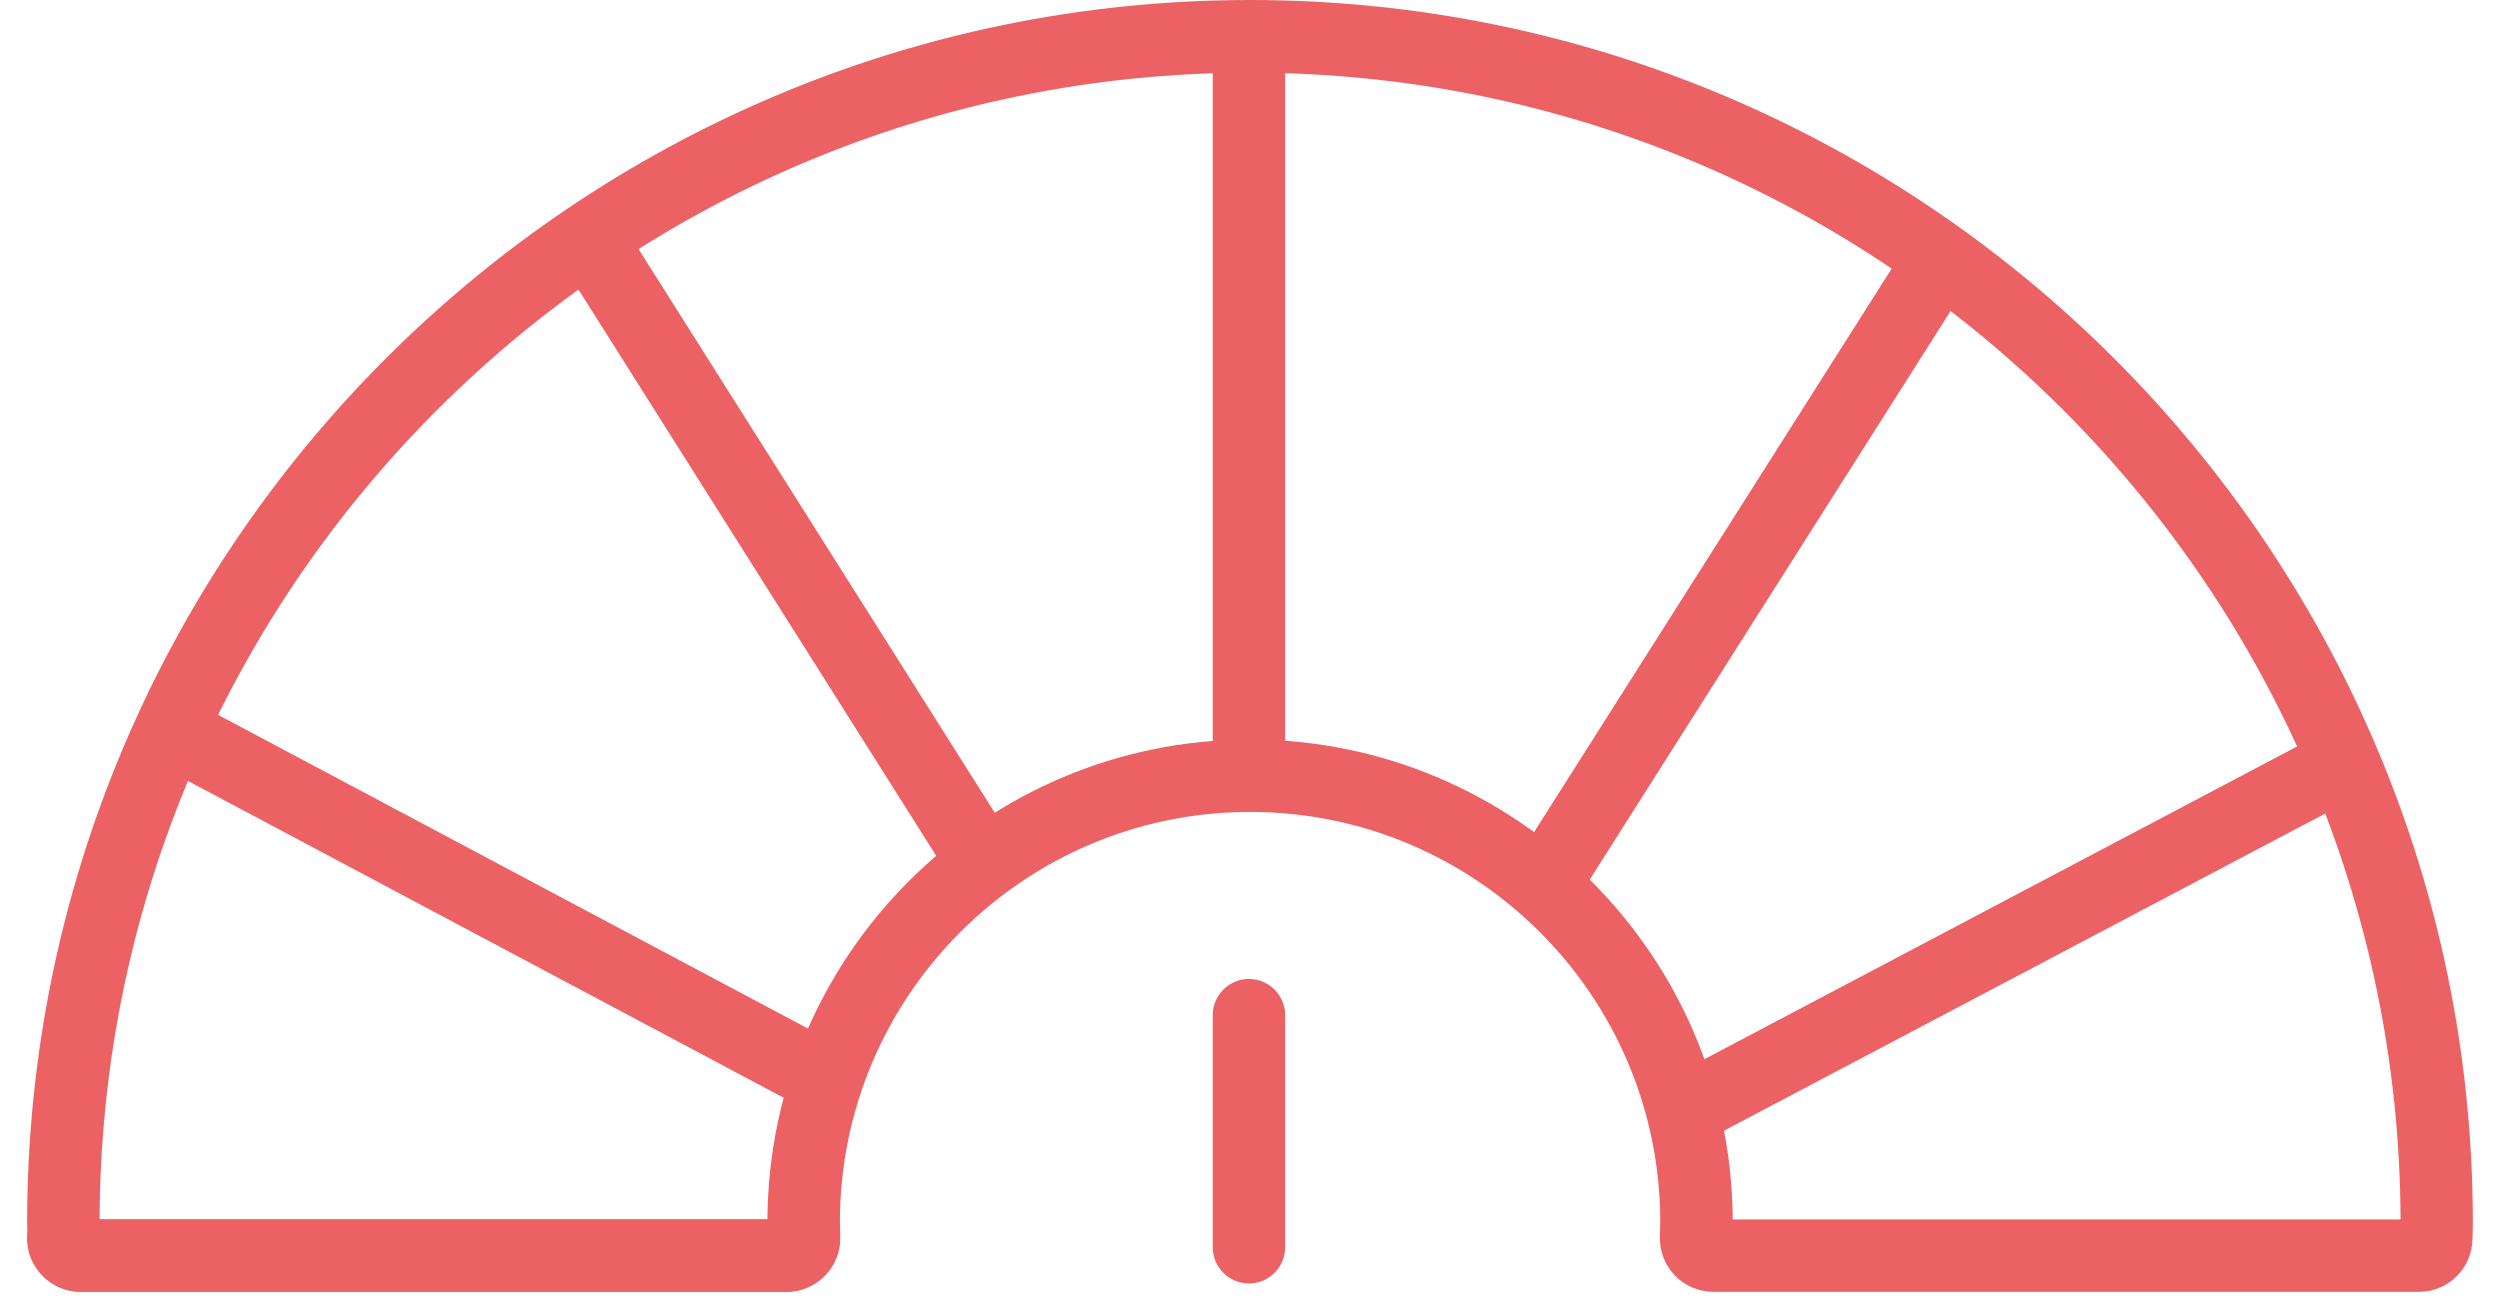
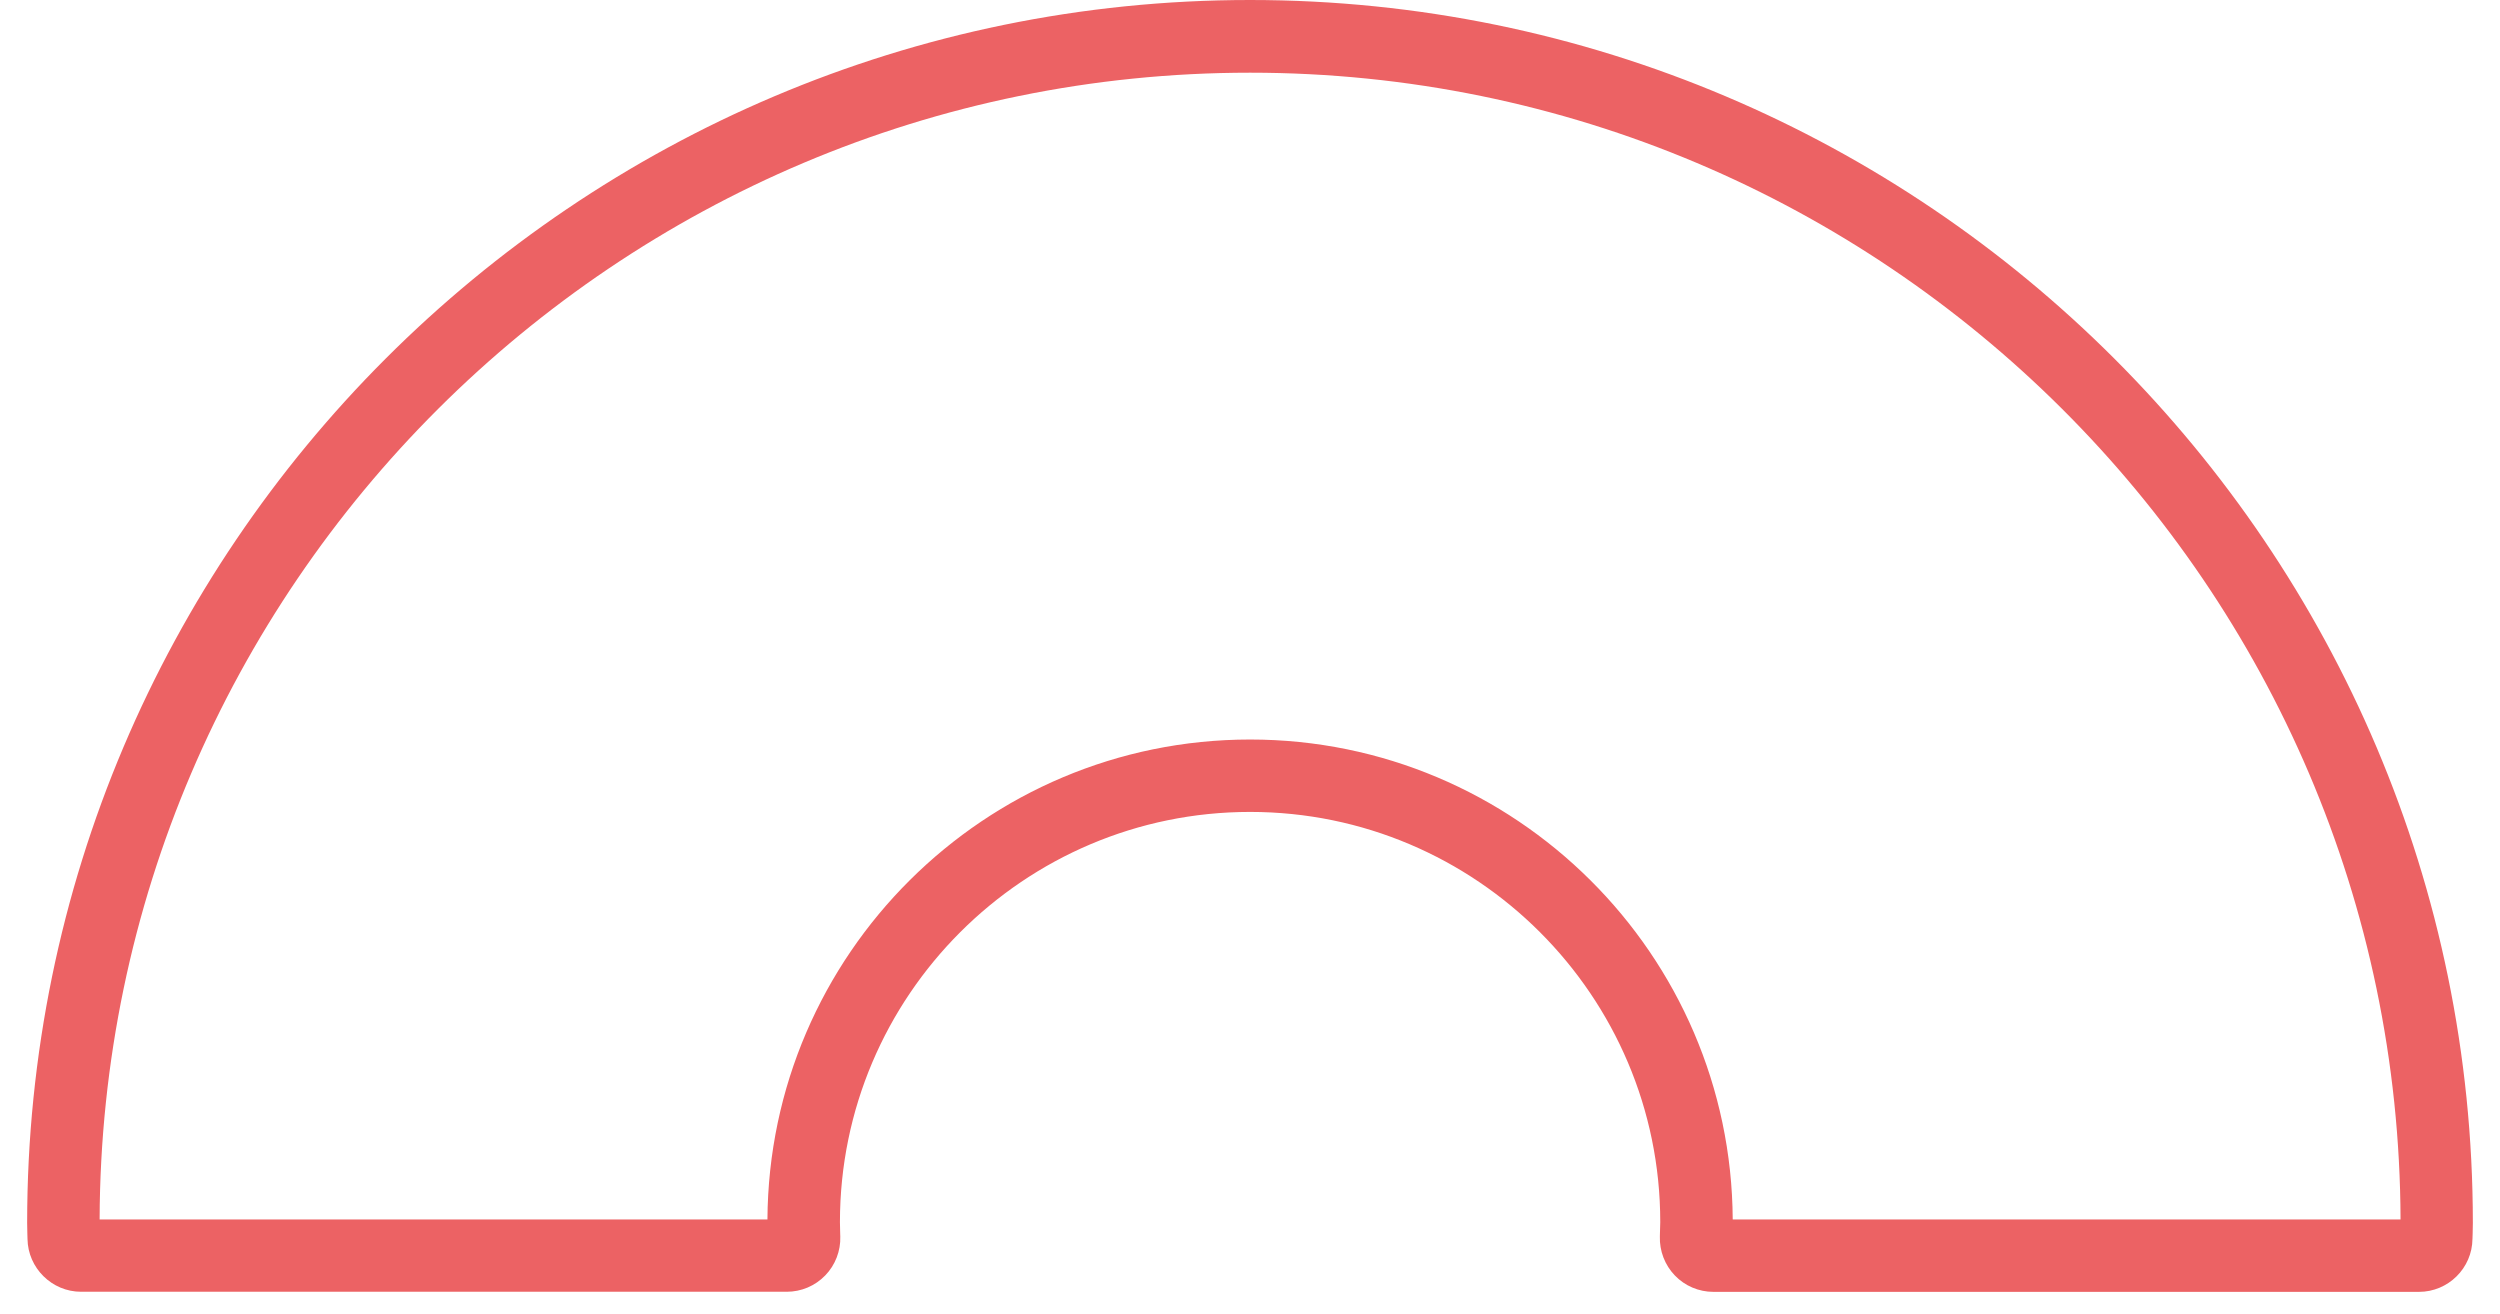
<svg xmlns="http://www.w3.org/2000/svg" width="78" height="41" viewBox="0 0 78 41" fill="none">
  <path d="M75.473 40.306H53.456C53.005 40.306 52.567 40.121 52.255 39.794C52.1 39.633 51.979 39.443 51.899 39.234C51.819 39.025 51.781 38.803 51.788 38.579L51.791 38.456C51.794 38.347 51.8 38.241 51.8 38.129C51.8 31.073 46.058 25.332 39.003 25.332C31.947 25.332 26.206 31.073 26.206 38.129C26.206 38.25 26.211 38.371 26.214 38.491L26.217 38.579C26.232 39.026 26.061 39.471 25.747 39.794C25.591 39.955 25.405 40.083 25.198 40.171C24.992 40.258 24.771 40.303 24.547 40.303H2.529C1.62 40.303 0.87 39.562 0.858 38.653C0.858 38.591 0.856 38.535 0.853 38.477C0.85 38.353 0.847 38.253 0.847 38.153C0.847 17.115 17.961 0 39 0C60.038 0 77.153 17.115 77.153 38.153C77.153 38.262 77.15 38.371 77.147 38.479C77.144 38.538 77.141 38.597 77.141 38.653C77.132 39.568 76.382 40.306 75.473 40.306ZM54.061 38.047H74.897C74.835 18.306 58.758 2.268 39.003 2.268C19.25 2.268 3.17 18.309 3.108 38.047H23.944C23.991 29.782 30.726 23.073 39.003 23.073C47.279 23.073 54.014 29.782 54.061 38.047Z" fill="#EC6264" />
-   <path d="M24.532 40.306H2.514C1.594 40.306 0.844 39.556 0.844 38.636C0.844 38.012 1.35 37.506 1.973 37.506C2.382 37.506 2.738 37.721 2.938 38.044H24.105C24.305 37.721 24.661 37.506 25.07 37.506C25.694 37.506 26.2 38.012 26.2 38.636C26.2 39.559 25.453 40.306 24.532 40.306ZM52.761 35.6C52.138 35.6 51.632 35.094 51.632 34.471C51.632 33.9 52.053 33.43 52.603 33.35L71.711 23.268C72.261 22.977 72.947 23.189 73.238 23.741C73.529 24.294 73.317 24.977 72.764 25.268L53.556 35.4C53.317 35.53 53.038 35.6 52.761 35.6ZM52.503 33.403C52.503 33.403 52.5 33.403 52.5 33.406L52.503 33.403ZM48.258 28.58C48.056 28.579 47.858 28.525 47.684 28.422C47.51 28.319 47.367 28.171 47.269 27.994C47.171 27.817 47.123 27.617 47.129 27.415C47.135 27.212 47.195 27.015 47.303 26.844L59.217 8.071C59.378 7.818 59.632 7.64 59.924 7.574C60.217 7.508 60.523 7.561 60.776 7.721C61.029 7.882 61.208 8.137 61.273 8.43C61.339 8.722 61.286 9.029 61.126 9.283L49.211 28.056C49.11 28.217 48.969 28.349 48.803 28.441C48.636 28.532 48.449 28.58 48.258 28.58ZM25.65 34.739C25.47 34.739 25.288 34.694 25.12 34.606L4.923 23.865C4.665 23.72 4.475 23.48 4.391 23.197C4.308 22.913 4.339 22.608 4.478 22.348C4.617 22.087 4.852 21.89 5.134 21.801C5.415 21.711 5.721 21.735 5.985 21.868L26.182 32.609C26.732 32.903 26.944 33.586 26.65 34.139C26.444 34.521 26.053 34.739 25.65 34.739ZM30.632 27.965C30.441 27.966 30.253 27.918 30.086 27.826C29.919 27.733 29.778 27.6 29.676 27.439L17.829 8.688C17.75 8.563 17.696 8.423 17.671 8.277C17.646 8.131 17.65 7.981 17.682 7.836C17.715 7.691 17.776 7.554 17.862 7.433C17.948 7.312 18.056 7.209 18.182 7.13C18.711 6.797 19.409 6.953 19.741 7.483L31.588 26.23C31.667 26.355 31.721 26.495 31.746 26.641C31.771 26.788 31.767 26.938 31.735 27.082C31.702 27.227 31.641 27.364 31.555 27.485C31.469 27.606 31.36 27.709 31.235 27.788C31.047 27.906 30.838 27.965 30.632 27.965ZM38.967 40.044C38.344 40.044 37.838 39.538 37.838 38.915V31.647C37.845 31.352 37.967 31.072 38.178 30.865C38.389 30.659 38.672 30.543 38.967 30.543C39.262 30.543 39.546 30.659 39.757 30.865C39.968 31.072 40.09 31.352 40.097 31.647V38.915C40.097 39.538 39.591 40.044 38.967 40.044ZM38.967 24.3C38.344 24.3 37.838 23.794 37.838 23.171V2.103C37.845 1.808 37.967 1.527 38.178 1.321C38.389 1.115 38.672 0.999 38.967 0.999C39.262 0.999 39.546 1.115 39.757 1.321C39.968 1.527 40.09 1.808 40.097 2.103V23.171C40.097 23.794 39.591 24.3 38.967 24.3Z" fill="#EC6264" />
</svg>